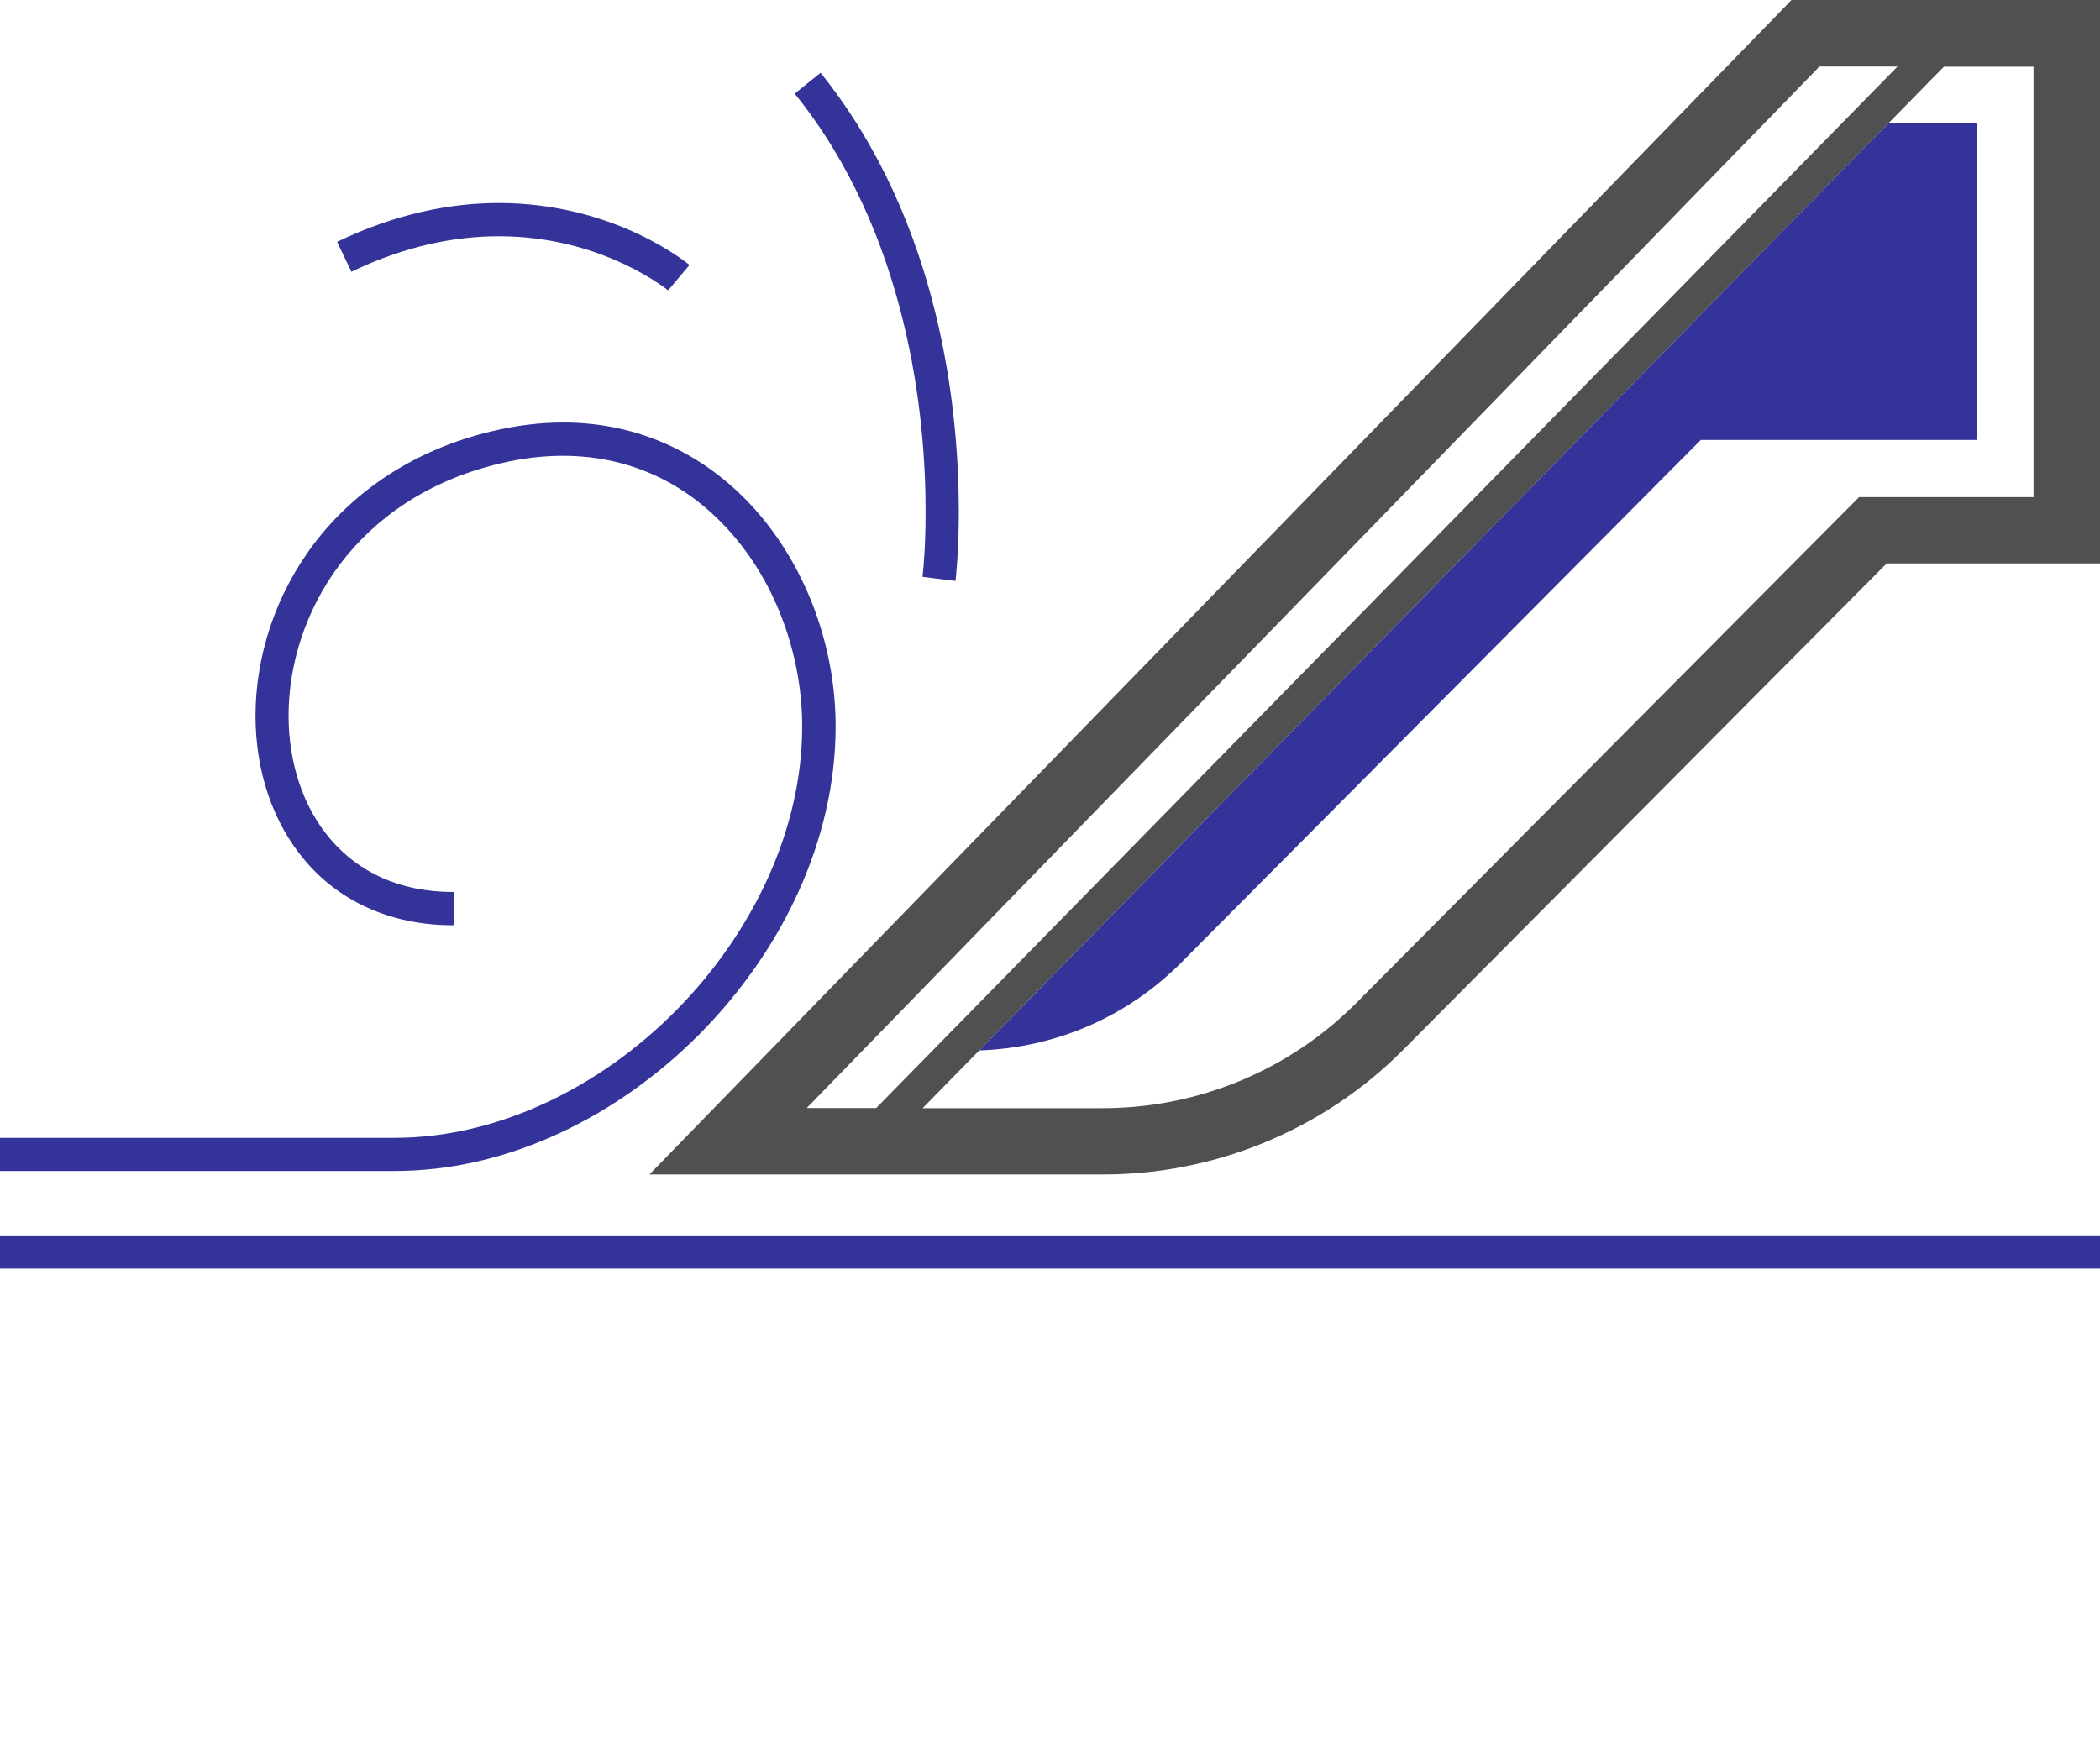
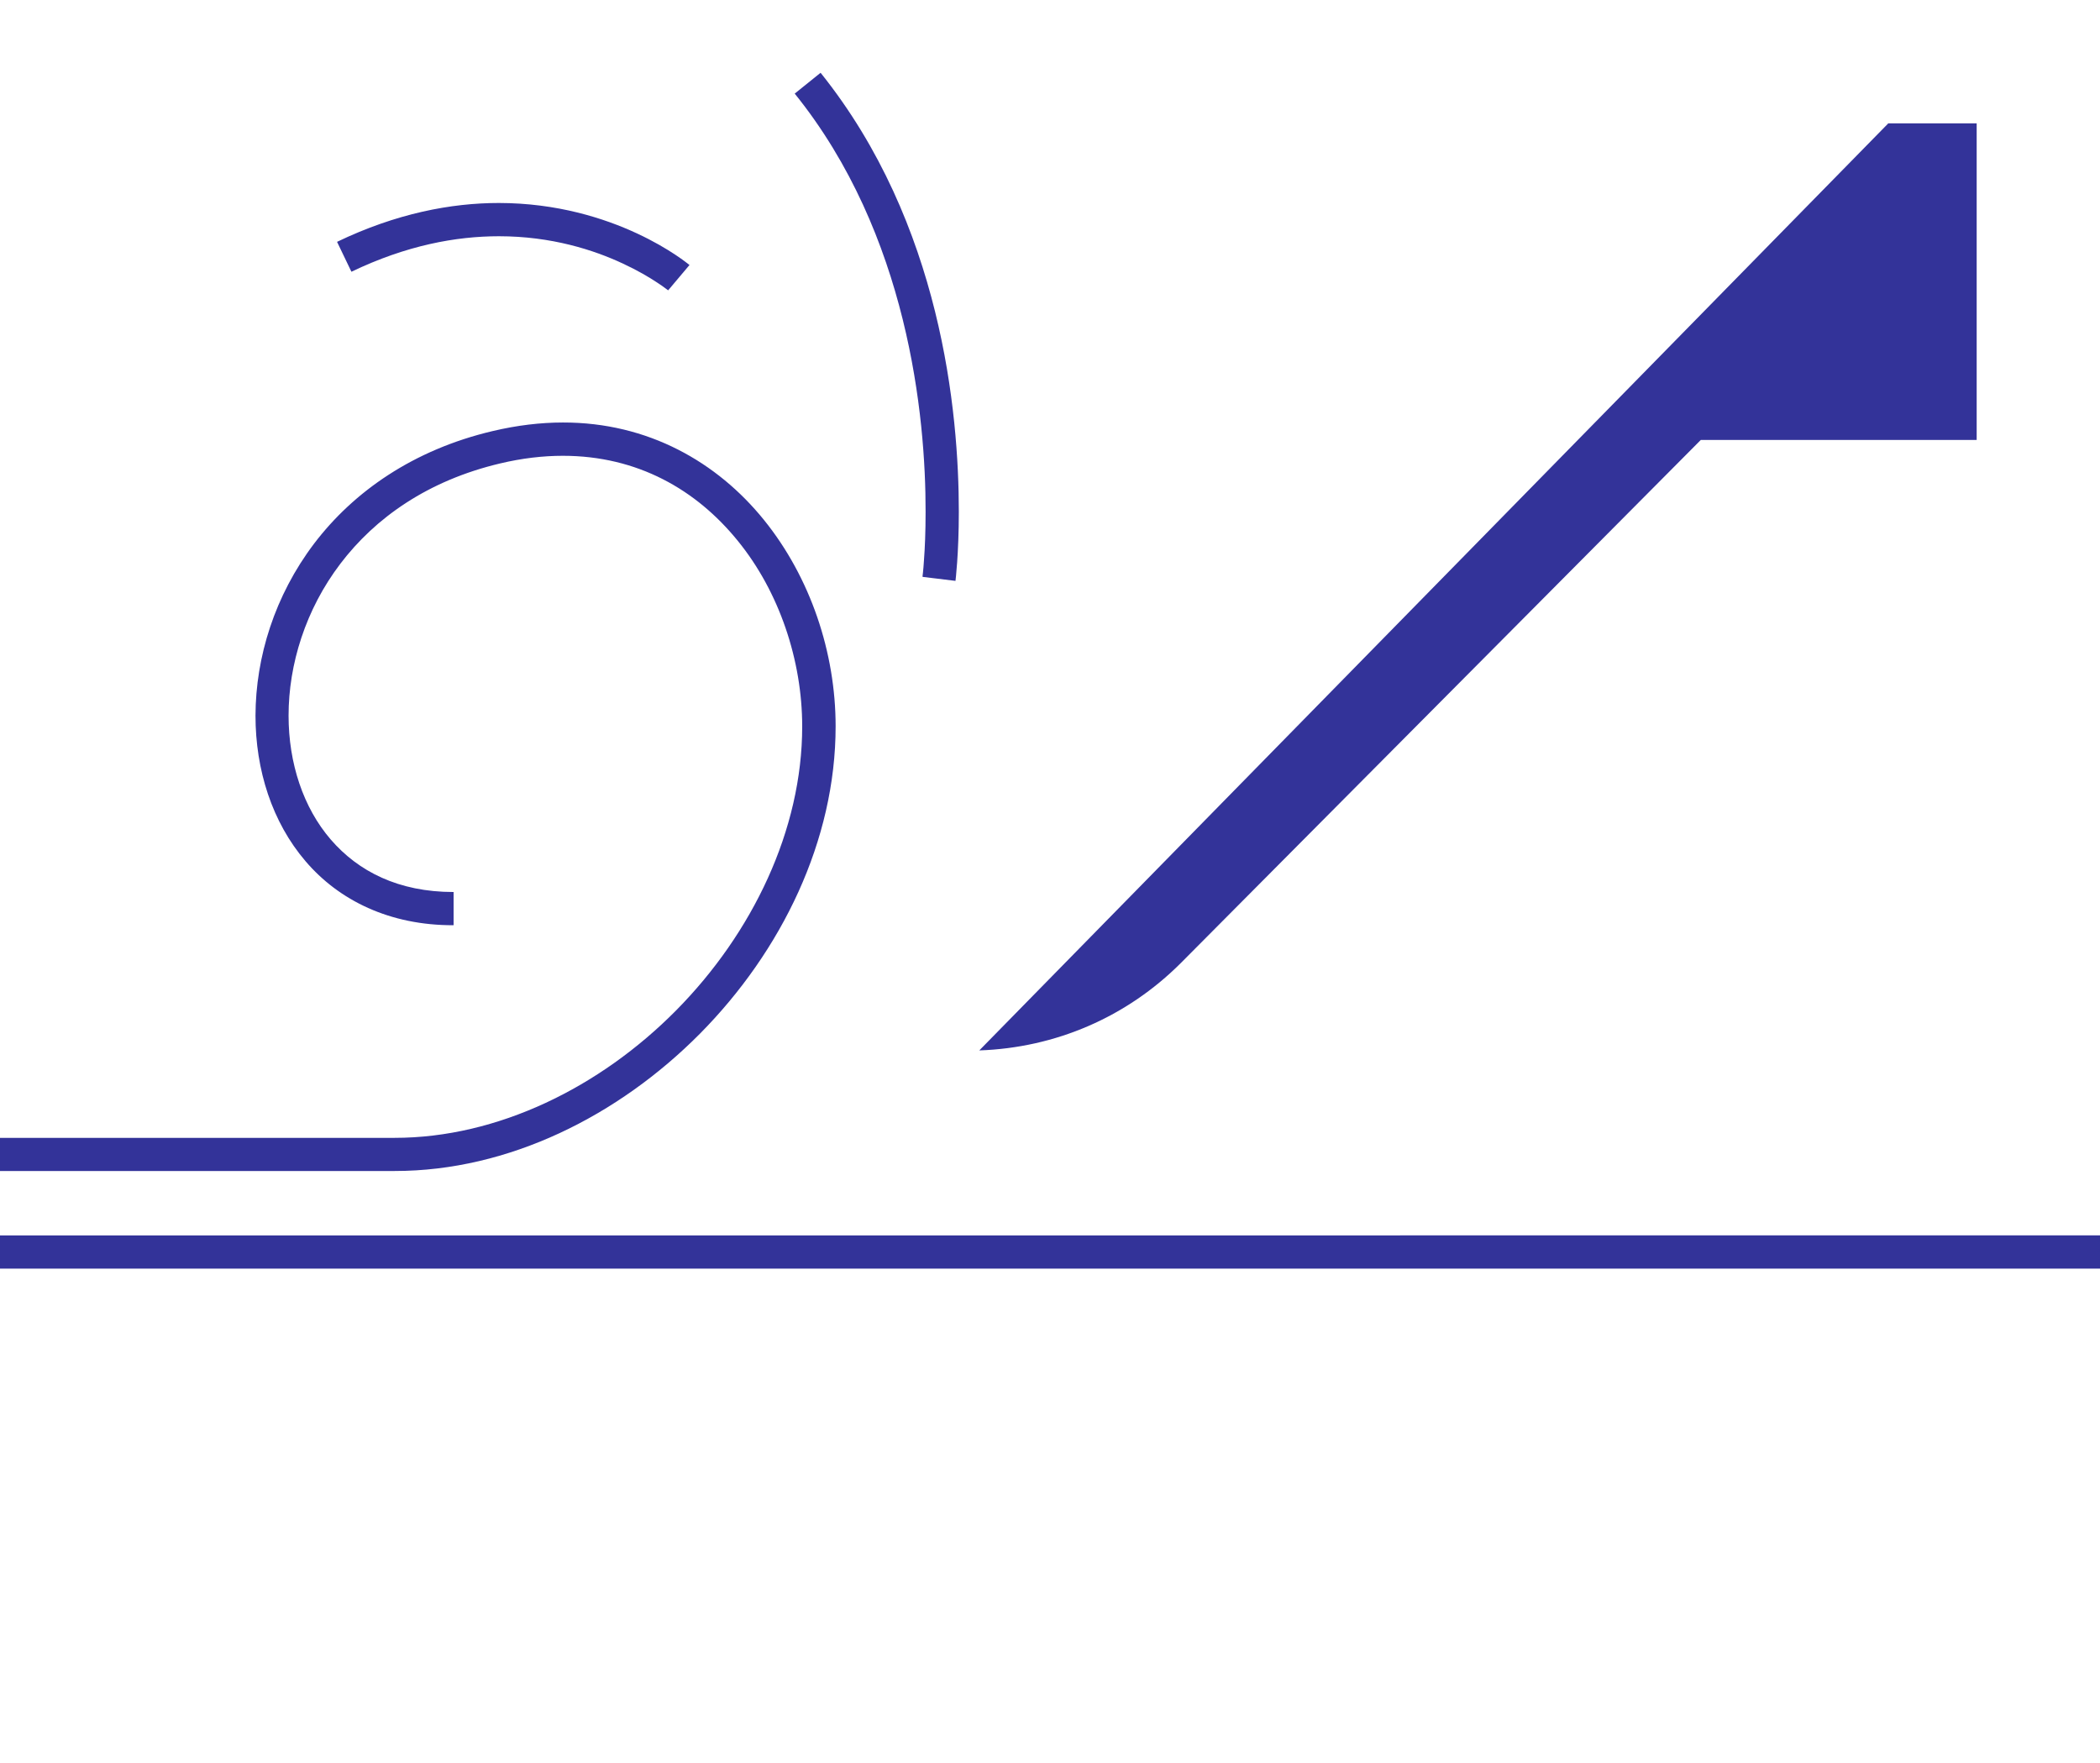
<svg xmlns="http://www.w3.org/2000/svg" version="1.1" id="Layer_1" x="0px" y="0px" width="120px" height="100.761px" viewBox="0 0 120 100.761" xml:space="preserve">
  <g>
-     <path fill="#505050" d="M102.37,0l-0.56,0.58L37.11,67.12h25.919c6.421,0,12.591-2.552,17.131-7.101l0,0l27.65-27.82H120V0H102.37z M103.971,3.8h4.459L50.07,63.32H46.1L103.971,3.8z M116.2,28.41h-9.97L77.471,57.35l0,0c-3.83,3.83-9.031,5.98-14.451,5.98H52.721 l58.359-59.52h5.12v24.608V28.41L116.2,28.41z" />
    <path fill="#333399" d="M120,70.6v1.9H0v-1.9H120z M0,66.92h22.56c6.5,0,12.77-3.141,17.44-7.85c4.66-4.711,7.75-11.03,7.75-17.563 c0-4.21-1.439-8.51-4.1-11.8s-6.61-5.569-11.48-5.562c-1.28,0-2.63,0.16-4.02,0.49c-4.54,1.07-7.95,3.471-10.2,6.43 c-2.25,2.972-3.341,6.48-3.35,9.832c0,3.108,0.95,6.09,2.86,8.32c1.91,2.238,4.81,3.67,8.46,3.658v-1.898 c-3.16,0-5.449-1.182-7.02-3c-1.57-1.82-2.41-4.36-2.41-7.08c0-2.93,0.97-6.063,2.96-8.681c1.99-2.618,4.99-4.75,9.12-5.729 c1.26-0.301,2.46-0.439,3.59-0.439c4.271,0,7.63,1.939,10,4.86c2.369,2.909,3.68,6.829,3.68,10.608 c0,5.91-2.84,11.812-7.199,16.221c-4.36,4.41-10.21,7.289-16.091,7.289H0v1.9 M107.891,7.061L55.96,60.029 c4.351-0.149,8.42-1.899,11.511-4.989l29.719-29.899h15.763V7.05h-5.062V7.061L107.891,7.061z M54.6,33.189 c0,0,0.19-1.53,0.19-3.939c0-5.68-0.99-16.48-7.899-25.091l-1.479,1.19c6.479,8.029,7.489,18.43,7.479,23.899 c0,1.159-0.041,2.09-0.091,2.739c-0.021,0.32-0.04,0.57-0.06,0.74l-0.021,0.18v0.06l1.881,0.229 M39.38,15.13 c-0.09-0.069-4.22-3.521-10.87-3.53c-2.719,0-5.86,0.59-9.25,2.221l0.821,1.709c3.14-1.51,5.98-2.029,8.429-2.029 c2.99,0,5.421,0.779,7.101,1.57c0.84,0.39,1.49,0.779,1.93,1.07c0.22,0.139,0.38,0.26,0.489,0.34l0.12,0.09l0.03,0.021l0,0 l1.22-1.448" />
  </g>
</svg>